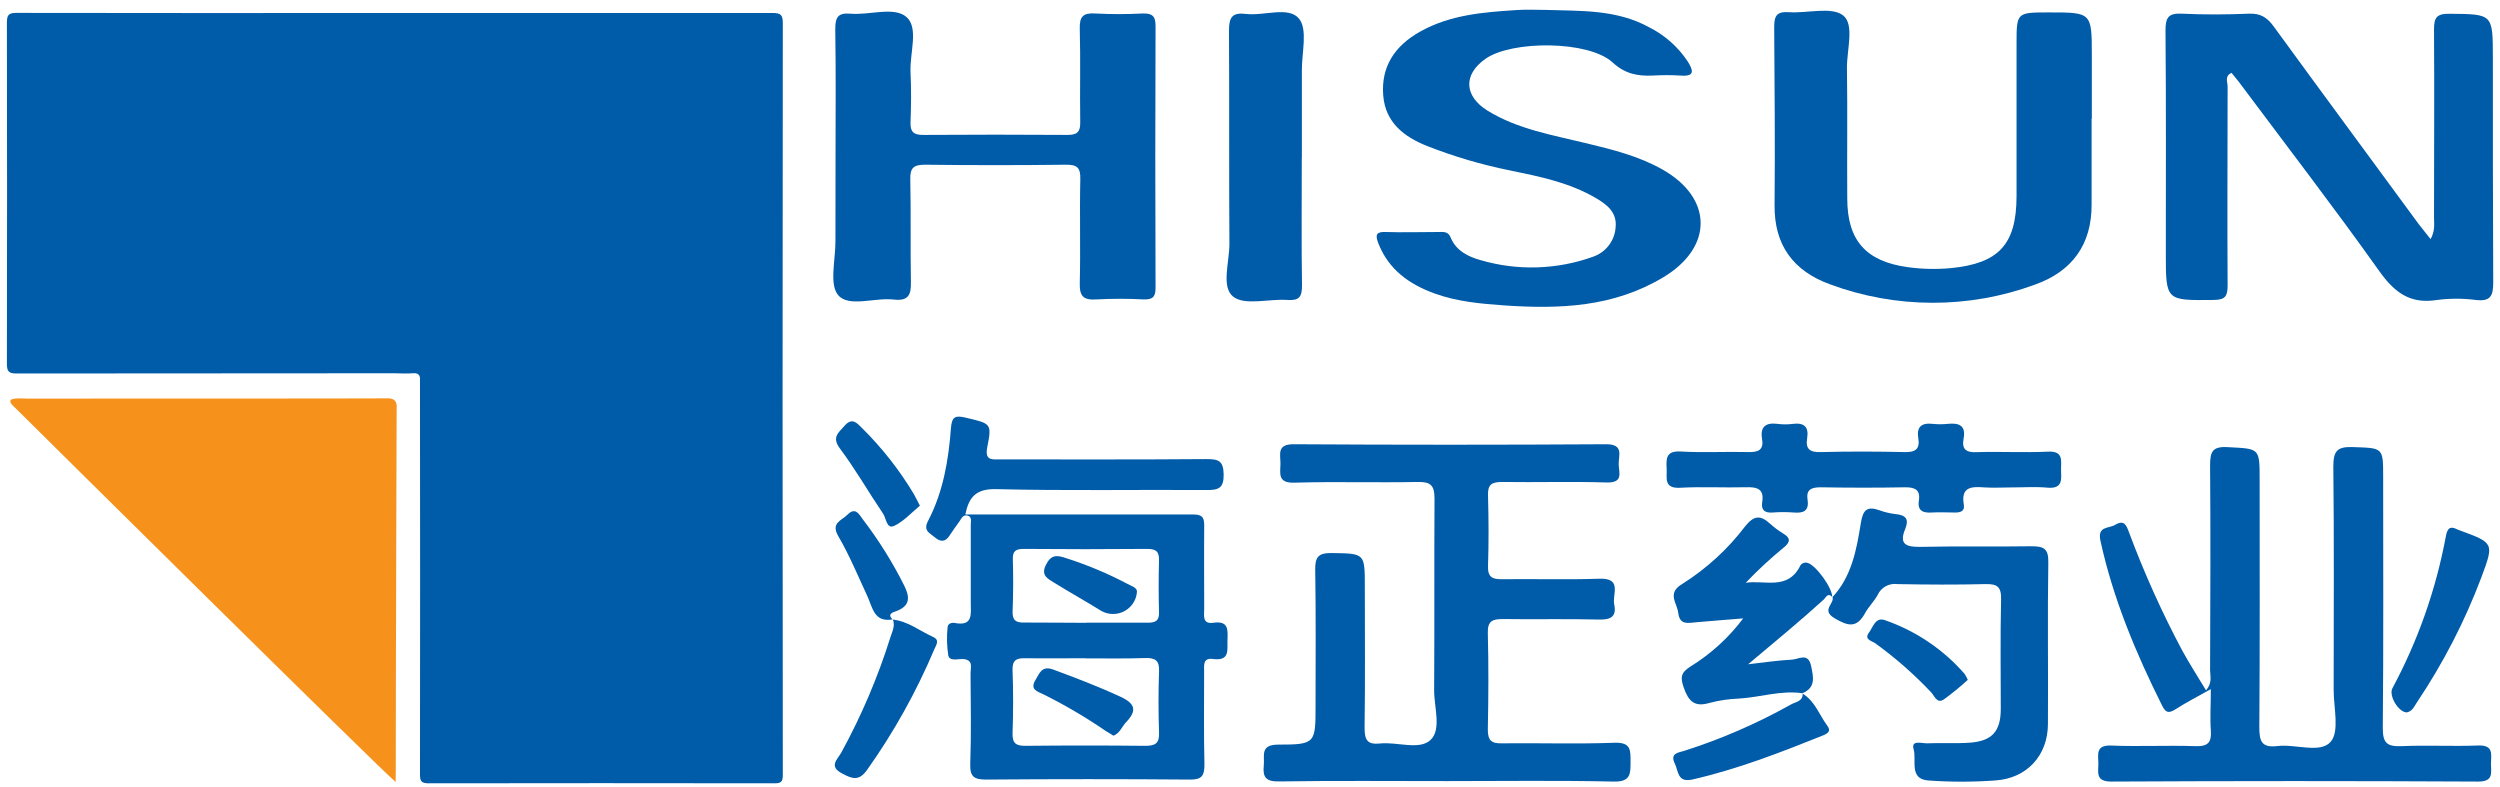
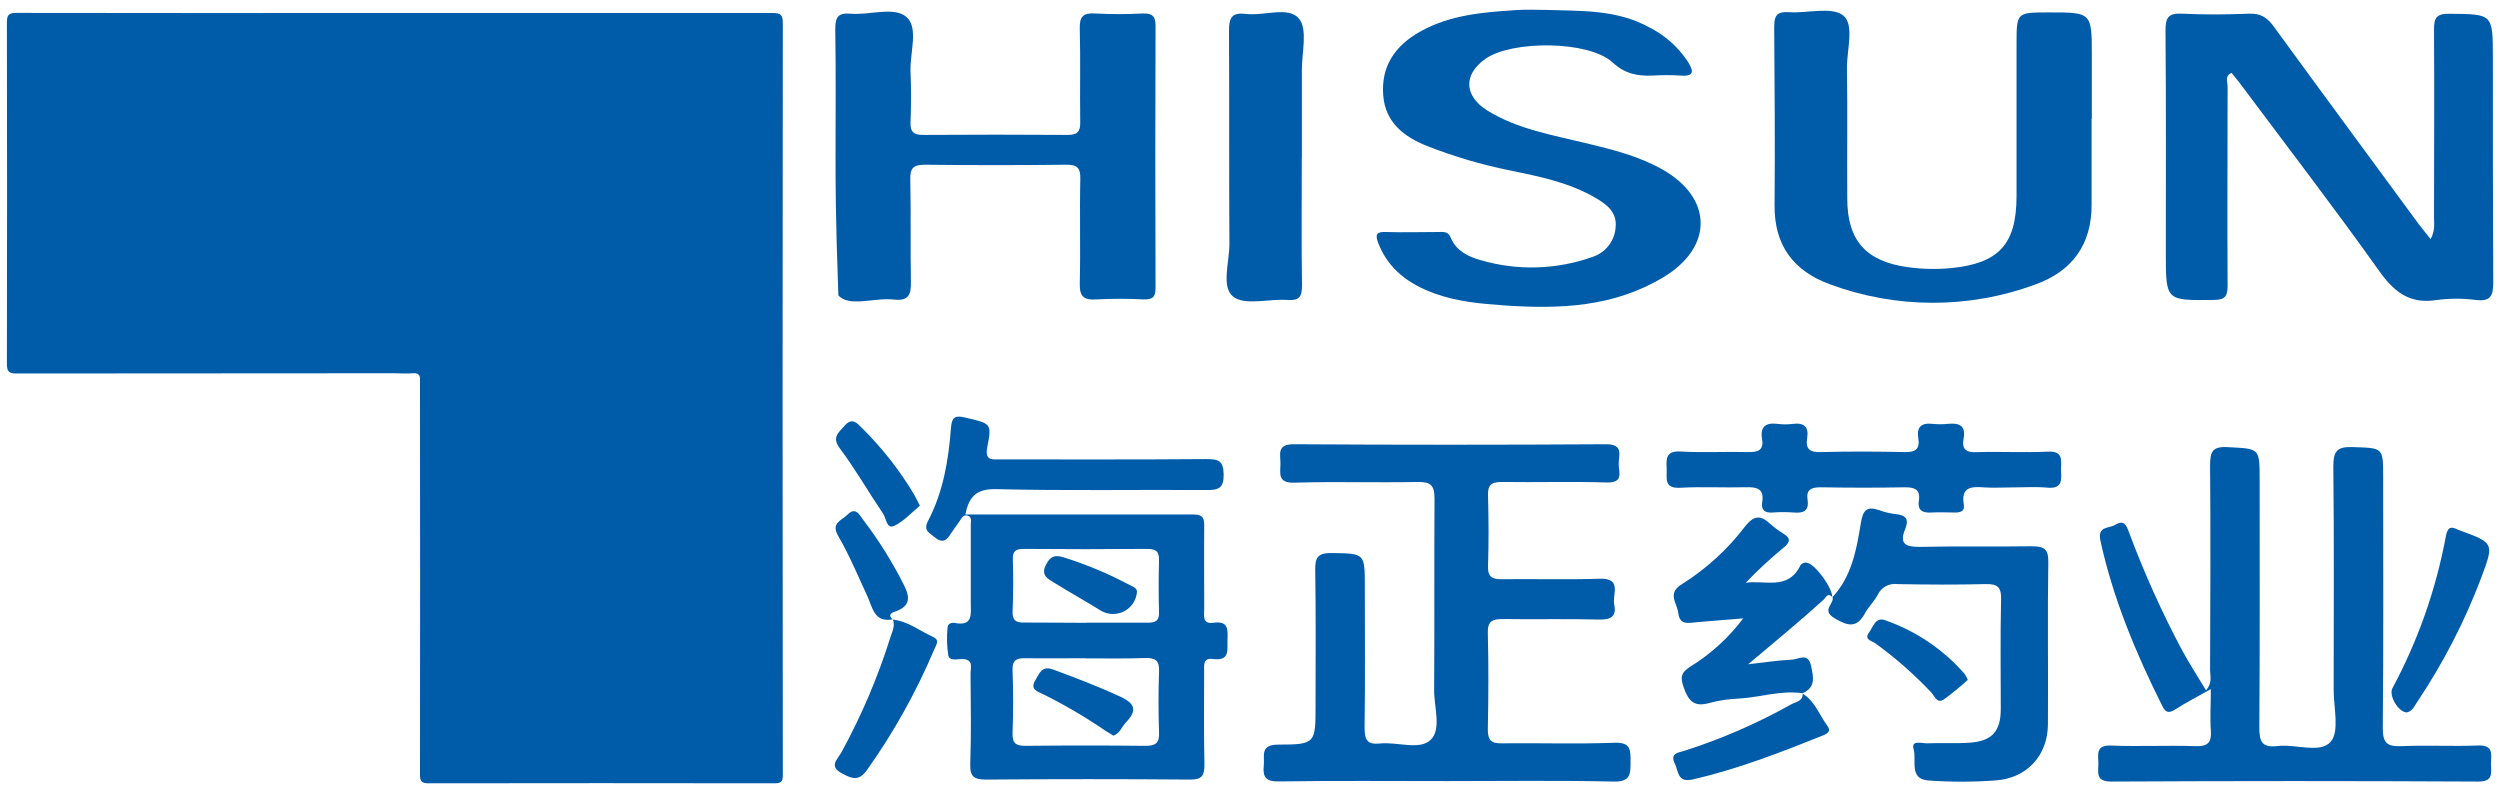
<svg xmlns="http://www.w3.org/2000/svg" width="181" height="57" viewBox="0 0 181 57" fill="none">
  <g clip-path="url(#clip0_1293_4109)">
    <path d="M28.599 0.94C37.71 0.94 46.823 0.94 55.939 0.94C56.522 0.94 56.675 1.078 56.675 1.664C56.654 19.818 56.654 37.97 56.675 56.121C56.675 56.613 56.529 56.714 56.064 56.711C47.718 56.697 39.37 56.697 31.02 56.711C30.481 56.711 30.407 56.525 30.407 56.06C30.42 46.711 30.42 37.36 30.407 28.008C30.407 27.86 30.407 27.712 30.407 27.567C30.437 27.183 30.319 26.984 29.874 27.024C29.43 27.065 28.982 27.024 28.538 27.024C19.423 27.024 10.309 27.03 1.199 27.041C0.625 27.041 0.5 26.883 0.5 26.333C0.516 18.105 0.516 9.874 0.5 1.641C0.5 1.095 0.619 0.933 1.178 0.933C10.323 0.947 19.463 0.949 28.599 0.94Z" fill="#005BA9" />
-     <path d="M28.643 56.613C27.531 55.706 2.582 31.004 1.1 29.528C0.972 29.4 0.687 29.191 0.761 28.985C0.836 28.78 1.887 28.857 1.887 28.857C1.887 28.857 27.541 28.857 28.04 28.84C28.538 28.823 28.762 29.046 28.718 29.544C28.718 30.657 28.654 48.118 28.654 55.828L28.643 56.613Z" fill="#F6921C" />
    <path d="M104.778 56.552C100.709 56.552 96.639 56.515 92.59 56.576C91.627 56.593 91.414 56.239 91.498 55.42C91.573 54.722 91.203 53.917 92.533 53.91C95.246 53.91 95.246 53.819 95.246 51.08C95.246 47.804 95.276 44.529 95.222 41.254C95.205 40.324 95.456 40.027 96.419 40.041C98.813 40.078 98.813 40.041 98.813 42.464C98.813 45.874 98.844 49.284 98.796 52.694C98.796 53.553 98.979 53.931 99.912 53.829C101.156 53.695 102.767 54.338 103.574 53.57C104.381 52.802 103.822 51.191 103.832 49.954C103.863 45.335 103.832 40.715 103.859 36.095C103.859 35.148 103.588 34.875 102.642 34.895C99.661 34.953 96.68 34.858 93.703 34.946C92.465 34.98 92.706 34.248 92.706 33.568C92.706 32.887 92.428 32.156 93.669 32.163C101.208 32.21 108.748 32.21 116.288 32.163C117.593 32.163 117.176 32.992 117.193 33.612C117.21 34.232 117.549 34.959 116.332 34.932C113.809 34.852 111.276 34.932 108.749 34.895C107.983 34.895 107.708 35.087 107.732 35.866C107.779 37.568 107.79 39.276 107.732 40.978C107.705 41.796 108.051 41.945 108.749 41.935C111.096 41.904 113.446 41.982 115.789 41.898C117.485 41.837 116.715 43.036 116.868 43.751C117.058 44.651 116.62 44.883 115.735 44.856C113.436 44.792 111.13 44.856 108.827 44.819C108.061 44.819 107.695 44.944 107.718 45.83C107.779 48.162 107.766 50.497 107.718 52.829C107.718 53.614 107.99 53.84 108.736 53.816C111.449 53.786 114.162 53.877 116.875 53.776C118.065 53.732 118.055 54.278 118.051 55.14C118.048 56.003 118.085 56.613 116.827 56.586C112.812 56.495 108.79 56.552 104.771 56.552H104.778Z" fill="#005BA9" />
    <path d="M175.976 17.313C176.315 16.689 176.224 16.197 176.224 15.729C176.224 11.2 176.254 6.668 176.224 2.139C176.224 1.287 176.397 0.987 177.336 0.997C180.48 1.024 180.48 0.997 180.483 4.154C180.483 9.583 180.483 15.008 180.51 20.433C180.51 21.383 180.347 21.841 179.266 21.72C178.324 21.596 177.369 21.596 176.427 21.72C174.474 22.03 173.351 21.161 172.253 19.618C168.973 15.008 165.521 10.52 162.137 5.987C161.954 5.745 161.754 5.512 161.56 5.273C161.045 5.519 161.279 5.947 161.279 6.237C161.279 11.035 161.248 15.834 161.279 20.632C161.279 21.43 161.14 21.707 160.262 21.717C156.806 21.754 156.806 21.791 156.806 18.347C156.806 12.956 156.83 7.585 156.782 2.203C156.782 1.273 156.989 0.943 157.966 0.99C159.587 1.068 161.218 1.058 162.839 0.99C163.666 0.957 164.144 1.27 164.612 1.91C168.102 6.702 171.625 11.47 175.125 16.241C175.376 16.571 175.637 16.875 175.976 17.313Z" fill="#005BA9" />
    <path d="M159.719 49.985C160.19 49.415 160.011 48.95 160.011 48.529C160.028 43.593 160.051 38.656 160.011 33.723C160.011 32.712 160.156 32.301 161.316 32.375C163.595 32.496 163.598 32.419 163.598 34.734C163.598 40.701 163.619 46.669 163.575 52.637C163.575 53.624 163.71 54.156 164.87 54.015C166.196 53.85 167.983 54.574 168.739 53.708C169.397 52.953 168.953 51.231 168.957 49.938C168.957 44.546 168.994 39.155 168.933 33.787C168.933 32.685 169.184 32.328 170.323 32.368C172.538 32.446 172.541 32.368 172.541 34.545C172.541 40.61 172.571 46.656 172.514 52.714C172.514 53.803 172.822 54.062 173.87 54.022C175.719 53.937 177.573 54.048 179.422 53.974C180.571 53.931 180.347 54.648 180.347 55.299C180.347 55.949 180.558 56.593 179.401 56.586C170.555 56.539 161.705 56.539 152.852 56.586C151.702 56.586 151.923 55.912 151.923 55.282C151.923 54.652 151.689 53.934 152.848 53.978C154.883 54.062 156.918 53.951 158.953 54.022C159.878 54.052 160.126 53.735 160.065 52.876C159.997 51.956 160.065 51.026 160.065 49.894C159.081 50.446 158.295 50.847 157.555 51.322C157.077 51.626 156.826 51.676 156.538 51.087C154.625 47.262 152.987 43.336 152.072 39.151C151.838 38.073 152.665 38.279 153.127 38.002C153.805 37.605 153.944 38.023 154.144 38.552C155.239 41.488 156.528 44.349 158.003 47.117C158.518 48.054 159.098 48.957 159.719 49.985Z" fill="#005BA9" />
    <path d="M69.89 37.248C75.431 37.248 80.922 37.248 86.412 37.248C87.151 37.248 87.192 37.584 87.185 38.157C87.165 40.132 87.185 42.107 87.185 44.078C87.185 44.536 87.022 45.203 87.836 45.089C88.881 44.934 88.908 45.503 88.871 46.265C88.833 47.026 89.098 47.879 87.806 47.71C87.08 47.616 87.178 48.179 87.178 48.617C87.178 50.858 87.148 53.102 87.202 55.356C87.202 56.155 87.019 56.448 86.165 56.441C81.243 56.401 76.322 56.401 71.403 56.441C70.545 56.441 70.216 56.252 70.246 55.322C70.324 53.125 70.284 50.942 70.267 48.728C70.267 48.337 70.49 47.781 69.748 47.717C69.365 47.687 68.764 47.909 68.656 47.458C68.552 46.788 68.535 46.109 68.605 45.436C68.605 45.16 68.87 45.065 69.1 45.099C70.457 45.368 70.29 44.472 70.284 43.653C70.284 41.77 70.284 39.886 70.284 38.002C70.284 37.756 70.392 37.416 70.05 37.328C69.707 37.241 69.609 37.554 69.456 37.76C69.219 38.097 68.978 38.413 68.761 38.754C68.442 39.259 68.083 39.256 67.666 38.889C67.303 38.579 66.825 38.424 67.184 37.729C68.286 35.627 68.676 33.319 68.849 30.99C68.914 30.141 69.188 30.064 69.931 30.242C71.759 30.677 71.82 30.65 71.477 32.385C71.287 33.359 71.816 33.265 72.44 33.261C77.405 33.261 82.373 33.278 87.338 33.238C88.213 33.238 88.579 33.349 88.593 34.36C88.606 35.371 88.196 35.485 87.331 35.478C82.275 35.445 77.219 35.539 72.166 35.414C70.572 35.361 70.134 36.082 69.89 37.248ZM78.585 47.656C77.144 47.656 75.703 47.68 74.261 47.656C73.604 47.639 73.281 47.771 73.308 48.529C73.366 50.049 73.363 51.562 73.308 53.092C73.288 53.816 73.559 54.005 74.248 53.998C77.133 53.967 80.016 53.967 82.899 53.998C83.635 53.998 83.947 53.833 83.916 53.041C83.865 51.565 83.862 50.086 83.916 48.61C83.95 47.815 83.641 47.619 82.899 47.643C81.471 47.693 80.03 47.666 78.585 47.666V47.656ZM78.65 45.082C80.135 45.082 81.62 45.082 83.106 45.082C83.658 45.082 83.933 44.947 83.913 44.331C83.879 43.08 83.879 41.824 83.913 40.573C83.933 39.9 83.662 39.738 83.041 39.741C80.066 39.768 77.094 39.768 74.126 39.741C73.57 39.741 73.308 39.873 73.329 40.492C73.367 41.746 73.362 42.999 73.312 44.253C73.288 44.927 73.553 45.089 74.183 45.072C75.676 45.069 77.161 45.092 78.65 45.092V45.082Z" fill="#005BA9" />
-     <path d="M60.493 11.302C60.493 8.249 60.524 5.196 60.473 2.146C60.473 1.297 60.625 0.91 61.565 0.99C62.952 1.115 64.739 0.448 65.634 1.236C66.529 2.025 65.858 3.855 65.922 5.226C65.98 6.432 65.97 7.649 65.922 8.859C65.895 9.58 66.183 9.775 66.868 9.768C70.348 9.744 73.826 9.744 77.303 9.768C78.022 9.768 78.222 9.519 78.209 8.832C78.175 6.587 78.239 4.343 78.175 2.092C78.147 1.186 78.426 0.916 79.317 0.977C80.447 1.036 81.579 1.036 82.709 0.977C83.387 0.953 83.665 1.135 83.662 1.87C83.637 8.198 83.637 14.526 83.662 20.854C83.662 21.528 83.424 21.697 82.793 21.677C81.664 21.617 80.532 21.617 79.402 21.677C78.473 21.744 78.151 21.481 78.175 20.511C78.239 18 78.158 15.487 78.215 12.973C78.236 12.124 77.975 11.915 77.147 11.925C73.756 11.968 70.365 11.968 66.974 11.925C66.139 11.925 65.888 12.154 65.905 12.986C65.96 15.453 65.905 17.923 65.95 20.399C65.973 21.36 65.766 21.811 64.695 21.687C63.338 21.528 61.473 22.263 60.697 21.384C60.018 20.612 60.493 18.823 60.486 17.481C60.486 15.443 60.496 13.377 60.493 11.302Z" fill="#005BA9" />
+     <path d="M60.493 11.302C60.493 8.249 60.524 5.196 60.473 2.146C60.473 1.297 60.625 0.91 61.565 0.99C62.952 1.115 64.739 0.448 65.634 1.236C66.529 2.025 65.858 3.855 65.922 5.226C65.98 6.432 65.97 7.649 65.922 8.859C65.895 9.58 66.183 9.775 66.868 9.768C70.348 9.744 73.826 9.744 77.303 9.768C78.022 9.768 78.222 9.519 78.209 8.832C78.175 6.587 78.239 4.343 78.175 2.092C78.147 1.186 78.426 0.916 79.317 0.977C80.447 1.036 81.579 1.036 82.709 0.977C83.387 0.953 83.665 1.135 83.662 1.87C83.637 8.198 83.637 14.526 83.662 20.854C83.662 21.528 83.424 21.697 82.793 21.677C81.664 21.617 80.532 21.617 79.402 21.677C78.473 21.744 78.151 21.481 78.175 20.511C78.239 18 78.158 15.487 78.215 12.973C78.236 12.124 77.975 11.915 77.147 11.925C73.756 11.968 70.365 11.968 66.974 11.925C66.139 11.925 65.888 12.154 65.905 12.986C65.96 15.453 65.905 17.923 65.95 20.399C65.973 21.36 65.766 21.811 64.695 21.687C63.338 21.528 61.473 22.263 60.697 21.384C60.486 15.443 60.496 13.377 60.493 11.302Z" fill="#005BA9" />
    <path d="M111.884 0.717C114.447 0.802 117.048 0.673 119.409 1.981C120.541 2.552 121.503 3.407 122.199 4.461C122.572 5.071 122.752 5.559 121.681 5.472C121.003 5.43 120.323 5.43 119.646 5.472C118.551 5.516 117.659 5.354 116.746 4.515C115.024 2.931 109.472 2.911 107.553 4.255C105.932 5.388 105.983 6.951 107.709 8.019C109.903 9.367 112.423 9.778 114.875 10.378C116.763 10.833 118.649 11.305 120.351 12.265C124.024 14.341 124.051 17.892 120.433 20.069C116.814 22.246 112.904 22.387 108.903 22.111C107.207 21.993 105.474 21.835 103.846 21.242C101.998 20.568 100.51 19.493 99.777 17.576C99.55 16.972 99.662 16.774 100.33 16.797C101.595 16.838 102.86 16.797 104.125 16.797C104.464 16.797 104.84 16.726 105.023 17.185C105.413 18.162 106.315 18.593 107.21 18.839C109.872 19.615 112.713 19.529 115.322 18.593C115.779 18.439 116.179 18.154 116.472 17.773C116.766 17.393 116.939 16.935 116.97 16.457C117.082 15.389 116.36 14.823 115.566 14.354C113.63 13.212 111.453 12.777 109.289 12.332C107.254 11.921 105.259 11.332 103.328 10.573C101.632 9.9 100.306 8.858 100.147 6.924C99.974 4.832 100.974 3.329 102.795 2.301C104.993 1.061 107.424 0.879 109.862 0.724C110.527 0.68 111.205 0.717 111.884 0.717Z" fill="#005BA9" />
    <path d="M151.431 8.605C151.431 10.668 151.431 12.73 151.431 14.792C151.451 17.71 150.01 19.661 147.317 20.611C142.528 22.369 137.263 22.358 132.481 20.581C129.826 19.611 128.449 17.734 128.479 14.853C128.52 10.55 128.479 6.243 128.452 1.94C128.452 1.135 128.652 0.825 129.51 0.882C130.867 0.977 132.603 0.458 133.444 1.118C134.285 1.778 133.698 3.635 133.719 4.963C133.766 8.1 133.719 11.24 133.742 14.378C133.742 17.41 135.099 18.923 138.107 19.341C139.136 19.483 140.178 19.508 141.213 19.415C144.709 19.078 145.988 17.707 145.998 14.216C145.998 10.54 145.998 6.863 145.998 3.184C145.998 0.899 145.998 0.899 148.348 0.899C151.448 0.899 151.448 0.899 151.448 4.043V8.605H151.431Z" fill="#005BA9" />
    <path d="M132.654 43.252C134.068 41.736 134.418 39.785 134.726 37.861C134.885 36.87 135.204 36.638 136.083 36.948C136.465 37.086 136.862 37.179 137.266 37.224C137.985 37.295 138.222 37.588 137.944 38.282C137.459 39.424 138.022 39.613 139.06 39.593C141.725 39.532 144.391 39.593 147.053 39.549C147.925 39.549 148.315 39.677 148.298 40.695C148.233 44.6 148.298 48.505 148.27 52.407C148.27 54.695 146.748 56.353 144.462 56.505C142.84 56.623 141.211 56.623 139.589 56.505C138.199 56.39 138.775 55.029 138.548 54.251C138.338 53.543 139.141 53.829 139.514 53.816C140.532 53.772 141.593 53.846 142.628 53.769C144.232 53.651 144.852 52.94 144.856 51.339C144.856 48.694 144.815 46.046 144.879 43.397C144.903 42.474 144.591 42.268 143.733 42.288C141.61 42.342 139.487 42.329 137.364 42.288C137.077 42.249 136.785 42.303 136.53 42.441C136.276 42.58 136.072 42.795 135.95 43.057C135.699 43.529 135.292 43.916 135.035 44.384C134.431 45.493 133.8 45.345 132.81 44.752C131.82 44.159 132.851 43.694 132.674 43.208L132.654 43.252Z" fill="#005BA9" />
    <path d="M94.249 11.409C94.249 14.502 94.218 17.592 94.265 20.682C94.265 21.511 94.048 21.774 93.207 21.717C91.868 21.622 90.118 22.141 89.284 21.478C88.395 20.777 89.019 18.964 89.009 17.643C88.975 12.491 89.009 7.339 88.979 2.19C88.979 1.25 89.223 0.889 90.186 1.007C91.505 1.172 93.289 0.434 94.042 1.344C94.696 2.116 94.245 3.817 94.255 5.111C94.255 7.217 94.255 9.323 94.255 11.426L94.249 11.409Z" fill="#005BA9" />
    <path d="M145.595 35.29C144.964 35.29 144.33 35.33 143.699 35.29C142.767 35.223 141.953 35.212 142.18 36.54C142.265 37.039 141.898 37.116 141.502 37.106C140.959 37.106 140.417 37.072 139.877 37.106C139.223 37.15 138.809 36.988 138.928 36.233C139.046 35.479 138.653 35.266 137.91 35.28C135.876 35.32 133.841 35.314 131.806 35.28C131.128 35.28 130.755 35.458 130.867 36.179C130.992 37.005 130.562 37.167 129.85 37.106C129.354 37.066 128.856 37.066 128.361 37.106C127.781 37.153 127.489 36.941 127.584 36.351C127.74 35.384 127.208 35.253 126.404 35.276C124.824 35.32 123.24 35.223 121.657 35.314C120.426 35.384 120.7 34.599 120.666 33.919C120.626 33.181 120.629 32.628 121.684 32.689C123.305 32.783 124.932 32.689 126.557 32.729C127.235 32.746 127.717 32.625 127.574 31.792C127.422 30.883 127.842 30.576 128.714 30.69C129.073 30.736 129.436 30.736 129.795 30.69C130.633 30.583 130.972 30.916 130.836 31.745C130.714 32.496 131.023 32.756 131.803 32.732C133.838 32.678 135.872 32.685 137.907 32.732C138.67 32.749 139.013 32.51 138.887 31.745C138.745 30.903 139.111 30.596 139.935 30.687C140.294 30.726 140.657 30.726 141.017 30.687C141.834 30.606 142.349 30.798 142.163 31.765C142.017 32.54 142.36 32.776 143.129 32.736C144.825 32.682 146.561 32.783 148.27 32.699C149.417 32.645 149.21 33.349 149.22 34.003C149.23 34.657 149.383 35.394 148.27 35.31C147.406 35.226 146.497 35.29 145.595 35.29Z" fill="#005BA9" />
    <path d="M130.534 50.197C128.957 49.951 127.445 50.487 125.895 50.578C125.172 50.603 124.454 50.709 123.755 50.894C122.667 51.215 122.243 50.753 121.907 49.789C121.656 49.075 121.673 48.711 122.368 48.27C123.858 47.354 125.161 46.167 126.207 44.772C125.081 44.866 123.952 44.947 122.816 45.051C122.226 45.105 121.612 45.277 121.507 44.377C121.426 43.66 120.666 42.956 121.775 42.292C123.536 41.184 125.082 39.772 126.339 38.12C126.98 37.311 127.452 37.274 128.154 37.918C128.454 38.19 128.78 38.432 129.127 38.642C129.693 38.979 129.581 39.296 129.127 39.653C128.165 40.443 127.252 41.29 126.394 42.191C127.774 41.985 129.412 42.747 130.314 41.005C130.358 40.901 130.441 40.817 130.544 40.771C130.648 40.725 130.766 40.719 130.873 40.755C131.47 40.913 132.684 42.588 132.65 43.232V43.215C132.328 42.878 132.189 43.269 132.04 43.407C130.287 44.998 128.459 46.5 126.563 48.094C127.625 47.976 128.679 47.811 129.744 47.757C130.216 47.734 130.914 47.211 131.124 48.219C131.294 49.031 131.48 49.782 130.483 50.194L130.534 50.197Z" fill="#005BA9" />
    <path d="M174.256 51.578C173.66 51.578 172.927 50.376 173.209 49.833C175.057 46.393 176.361 42.69 177.075 38.855C177.183 38.262 177.366 38.039 177.943 38.346C177.983 38.366 178.025 38.382 178.068 38.393C180.574 39.313 180.574 39.316 179.655 41.79C178.455 44.976 176.889 48.014 174.989 50.844C174.799 51.134 174.66 51.491 174.256 51.578Z" fill="#005BA9" />
    <path d="M64.623 44.856C65.732 44.967 66.58 45.675 67.546 46.11C68.062 46.339 67.78 46.693 67.645 47.006C66.342 50.094 64.703 53.032 62.758 55.767C62.168 56.579 61.676 56.374 60.968 55.999C59.981 55.484 60.628 54.989 60.903 54.497C62.367 51.828 63.562 49.022 64.471 46.12C64.603 45.709 64.83 45.294 64.637 44.836L64.623 44.856Z" fill="#005BA9" />
    <path d="M130.504 50.214C131.42 50.77 131.725 51.788 132.318 52.573C132.586 52.937 132.318 53.108 131.979 53.247C128.887 54.487 125.784 55.696 122.518 56.438C121.436 56.68 121.521 55.821 121.256 55.279C120.877 54.507 121.551 54.493 121.975 54.349C124.638 53.498 127.207 52.381 129.643 51.016C129.982 50.817 130.552 50.797 130.514 50.187L130.504 50.214Z" fill="#005BA9" />
    <path d="M66.601 36.611C65.98 37.12 65.427 37.756 64.729 38.077C64.186 38.322 64.166 37.527 63.942 37.2C62.887 35.64 61.948 33.996 60.819 32.483C60.202 31.661 60.693 31.341 61.138 30.835C61.7 30.185 62.046 30.633 62.433 31.014C63.872 32.439 65.125 34.037 66.163 35.772C66.299 36.011 66.411 36.254 66.601 36.611Z" fill="#005BA9" />
    <path d="M64.637 44.843C63.28 45.089 63.179 43.987 62.795 43.158C62.117 41.699 61.5 40.203 60.693 38.818C60.133 37.851 60.92 37.702 61.347 37.271C61.944 36.668 62.199 37.247 62.473 37.608C63.616 39.102 64.615 40.7 65.457 42.379C65.878 43.215 65.922 43.862 64.888 44.246C64.654 44.334 64.21 44.435 64.623 44.853L64.637 44.843Z" fill="#005BA9" />
    <path d="M142.468 49.22C141.917 49.727 141.336 50.202 140.729 50.642C140.23 50.979 140.05 50.362 139.806 50.116C138.574 48.809 137.219 47.621 135.761 46.568C135.52 46.399 134.94 46.305 135.309 45.806C135.608 45.409 135.781 44.654 136.466 44.9C138.696 45.672 140.683 47.01 142.231 48.782C142.323 48.921 142.402 49.067 142.468 49.22Z" fill="#005BA9" />
    <path d="M80.62 53.267C80.44 53.156 80.25 53.044 80.067 52.93C78.623 51.938 77.11 51.048 75.54 50.268C75.113 50.059 74.54 49.931 74.97 49.227C75.269 48.735 75.428 48.169 76.262 48.479C77.907 49.089 79.541 49.709 81.135 50.45C82.217 50.955 82.312 51.461 81.532 52.286C81.23 52.593 81.098 53.061 80.62 53.267Z" fill="#005BA9" />
    <path d="M82.315 42.844C82.296 43.135 82.203 43.415 82.045 43.66C81.887 43.905 81.669 44.106 81.412 44.245C81.155 44.383 80.866 44.455 80.573 44.453C80.281 44.451 79.993 44.375 79.738 44.233C78.609 43.528 77.439 42.885 76.316 42.184C75.892 41.914 75.34 41.682 75.716 40.914C76.092 40.145 76.51 40.176 77.191 40.411C78.726 40.901 80.214 41.526 81.637 42.278C81.932 42.44 82.329 42.538 82.315 42.844Z" fill="#005BA9" />
  </g>
  <defs>
    <clipPath id="clip0_1293_4109">
      <rect width="180" height="56" fill="white" transform="translate(0.5 0.7)" />
    </clipPath>
  </defs>
</svg>